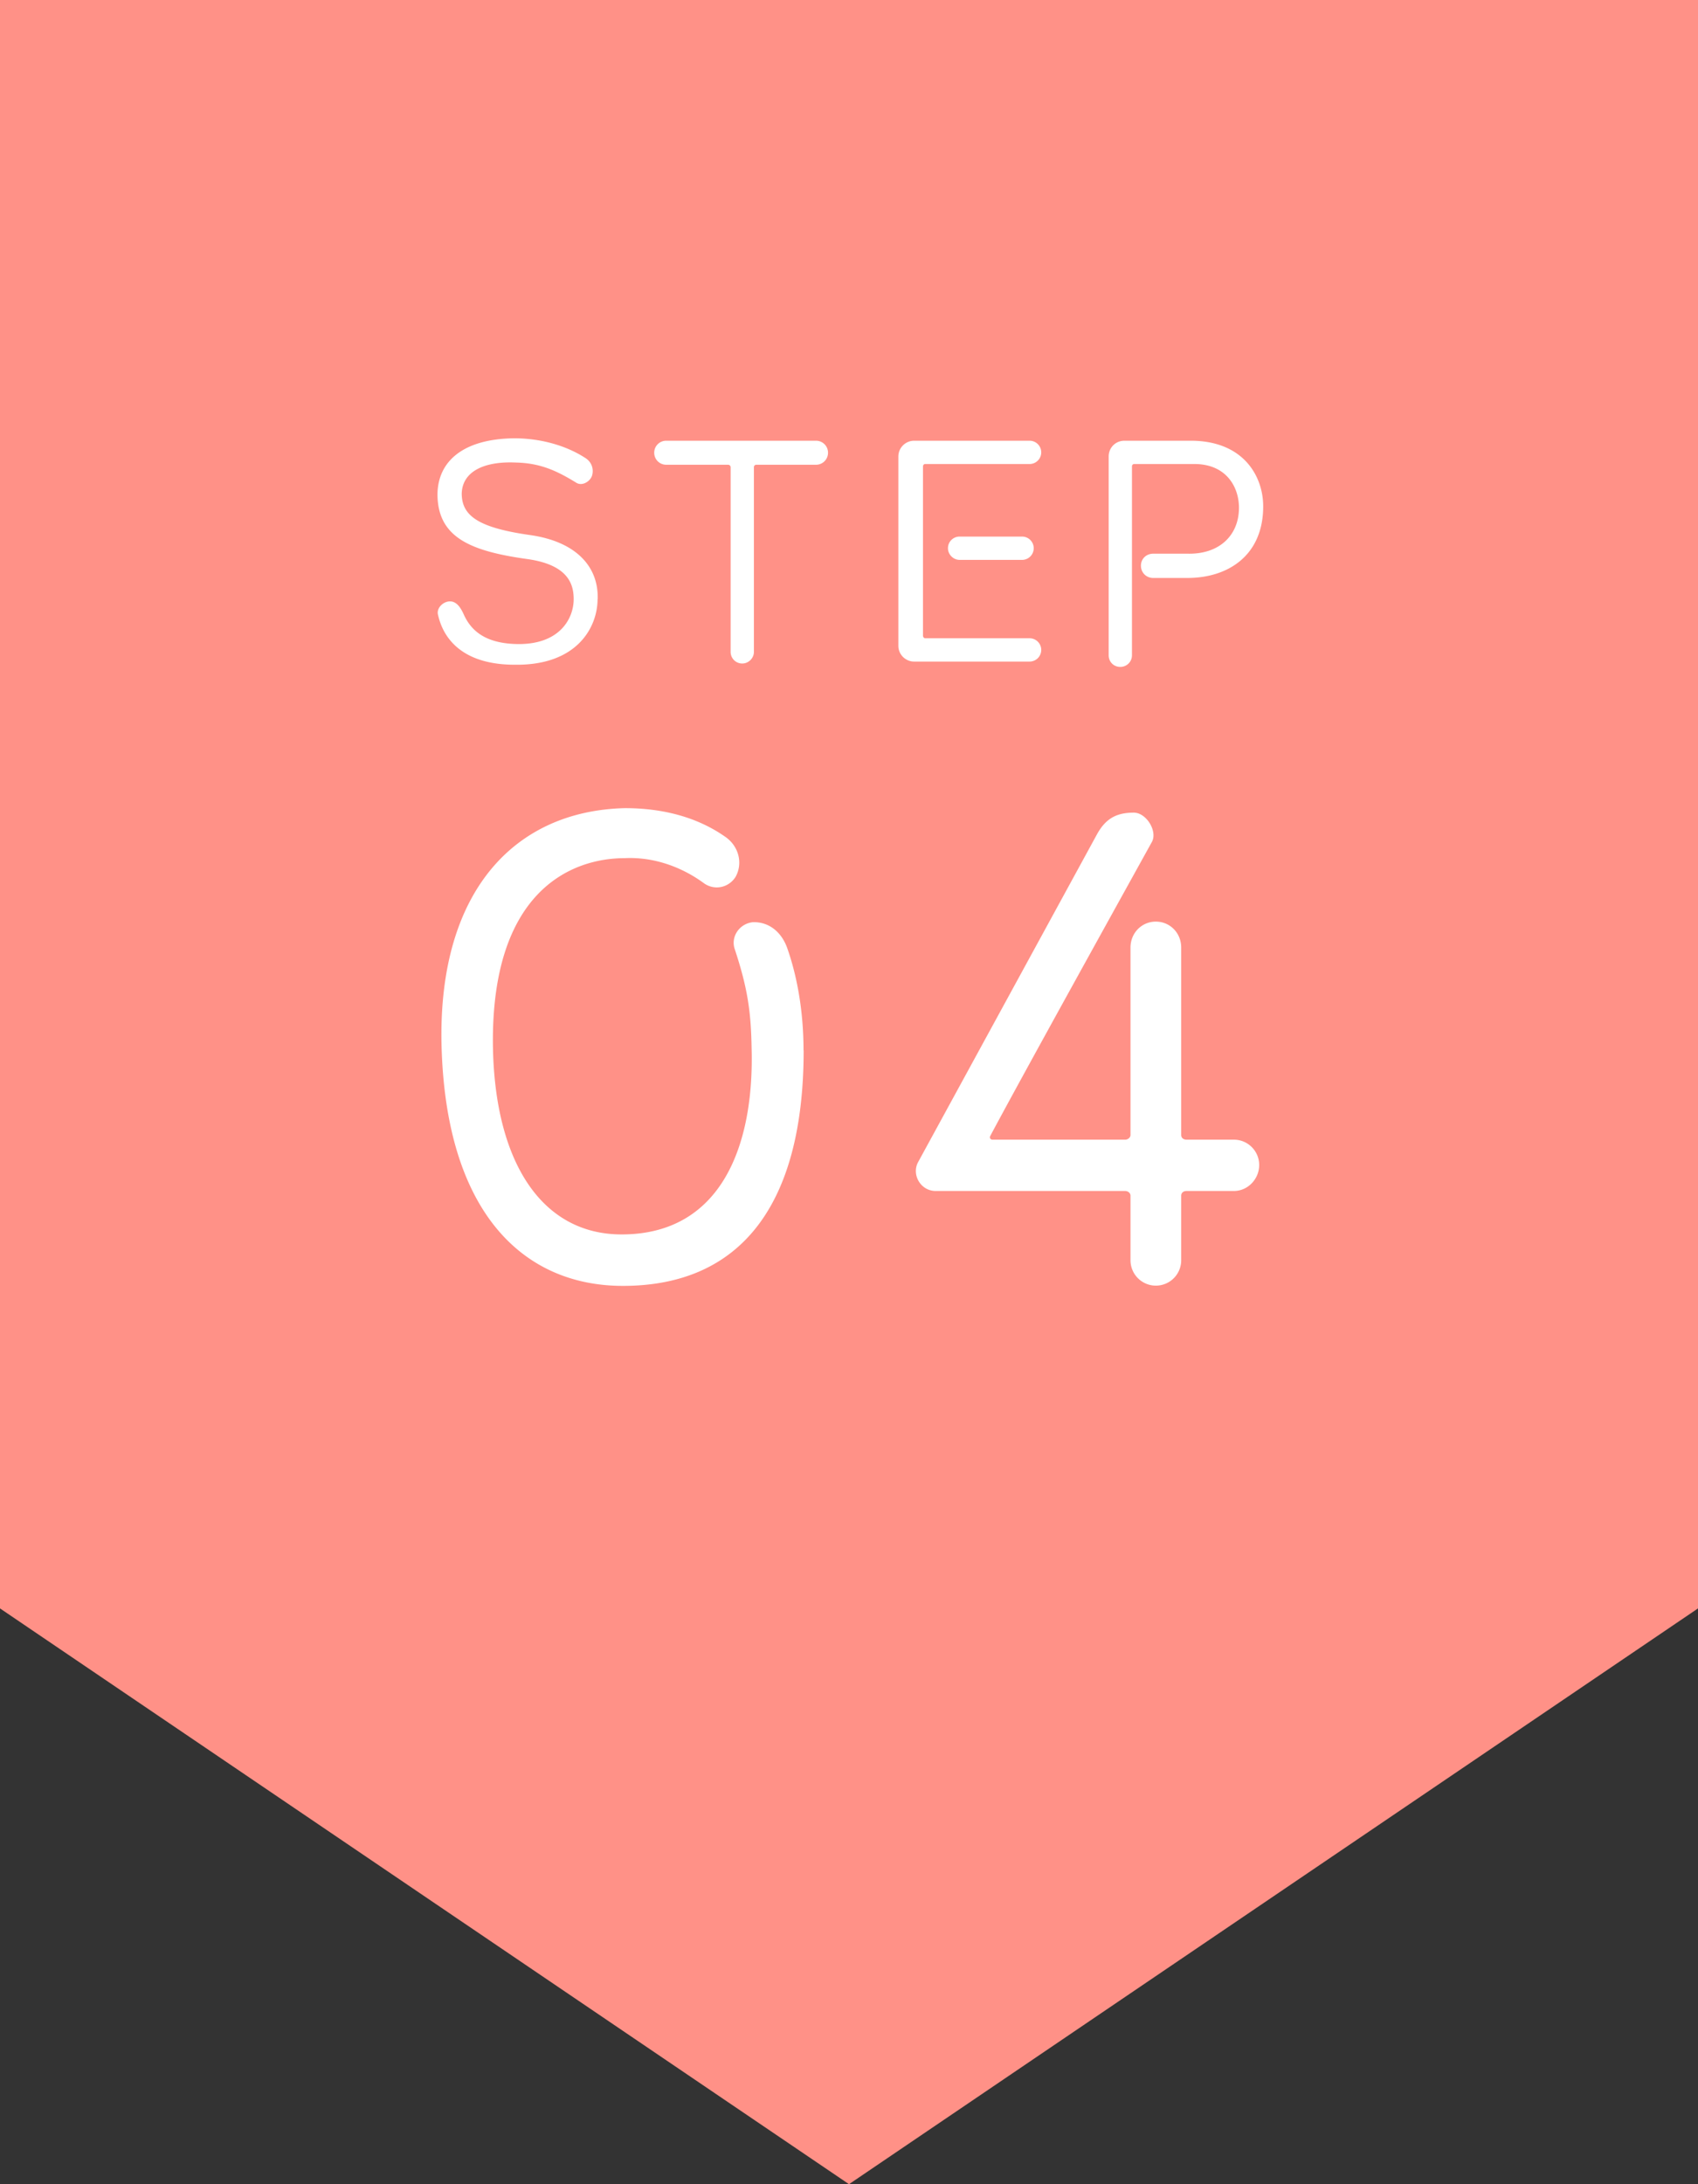
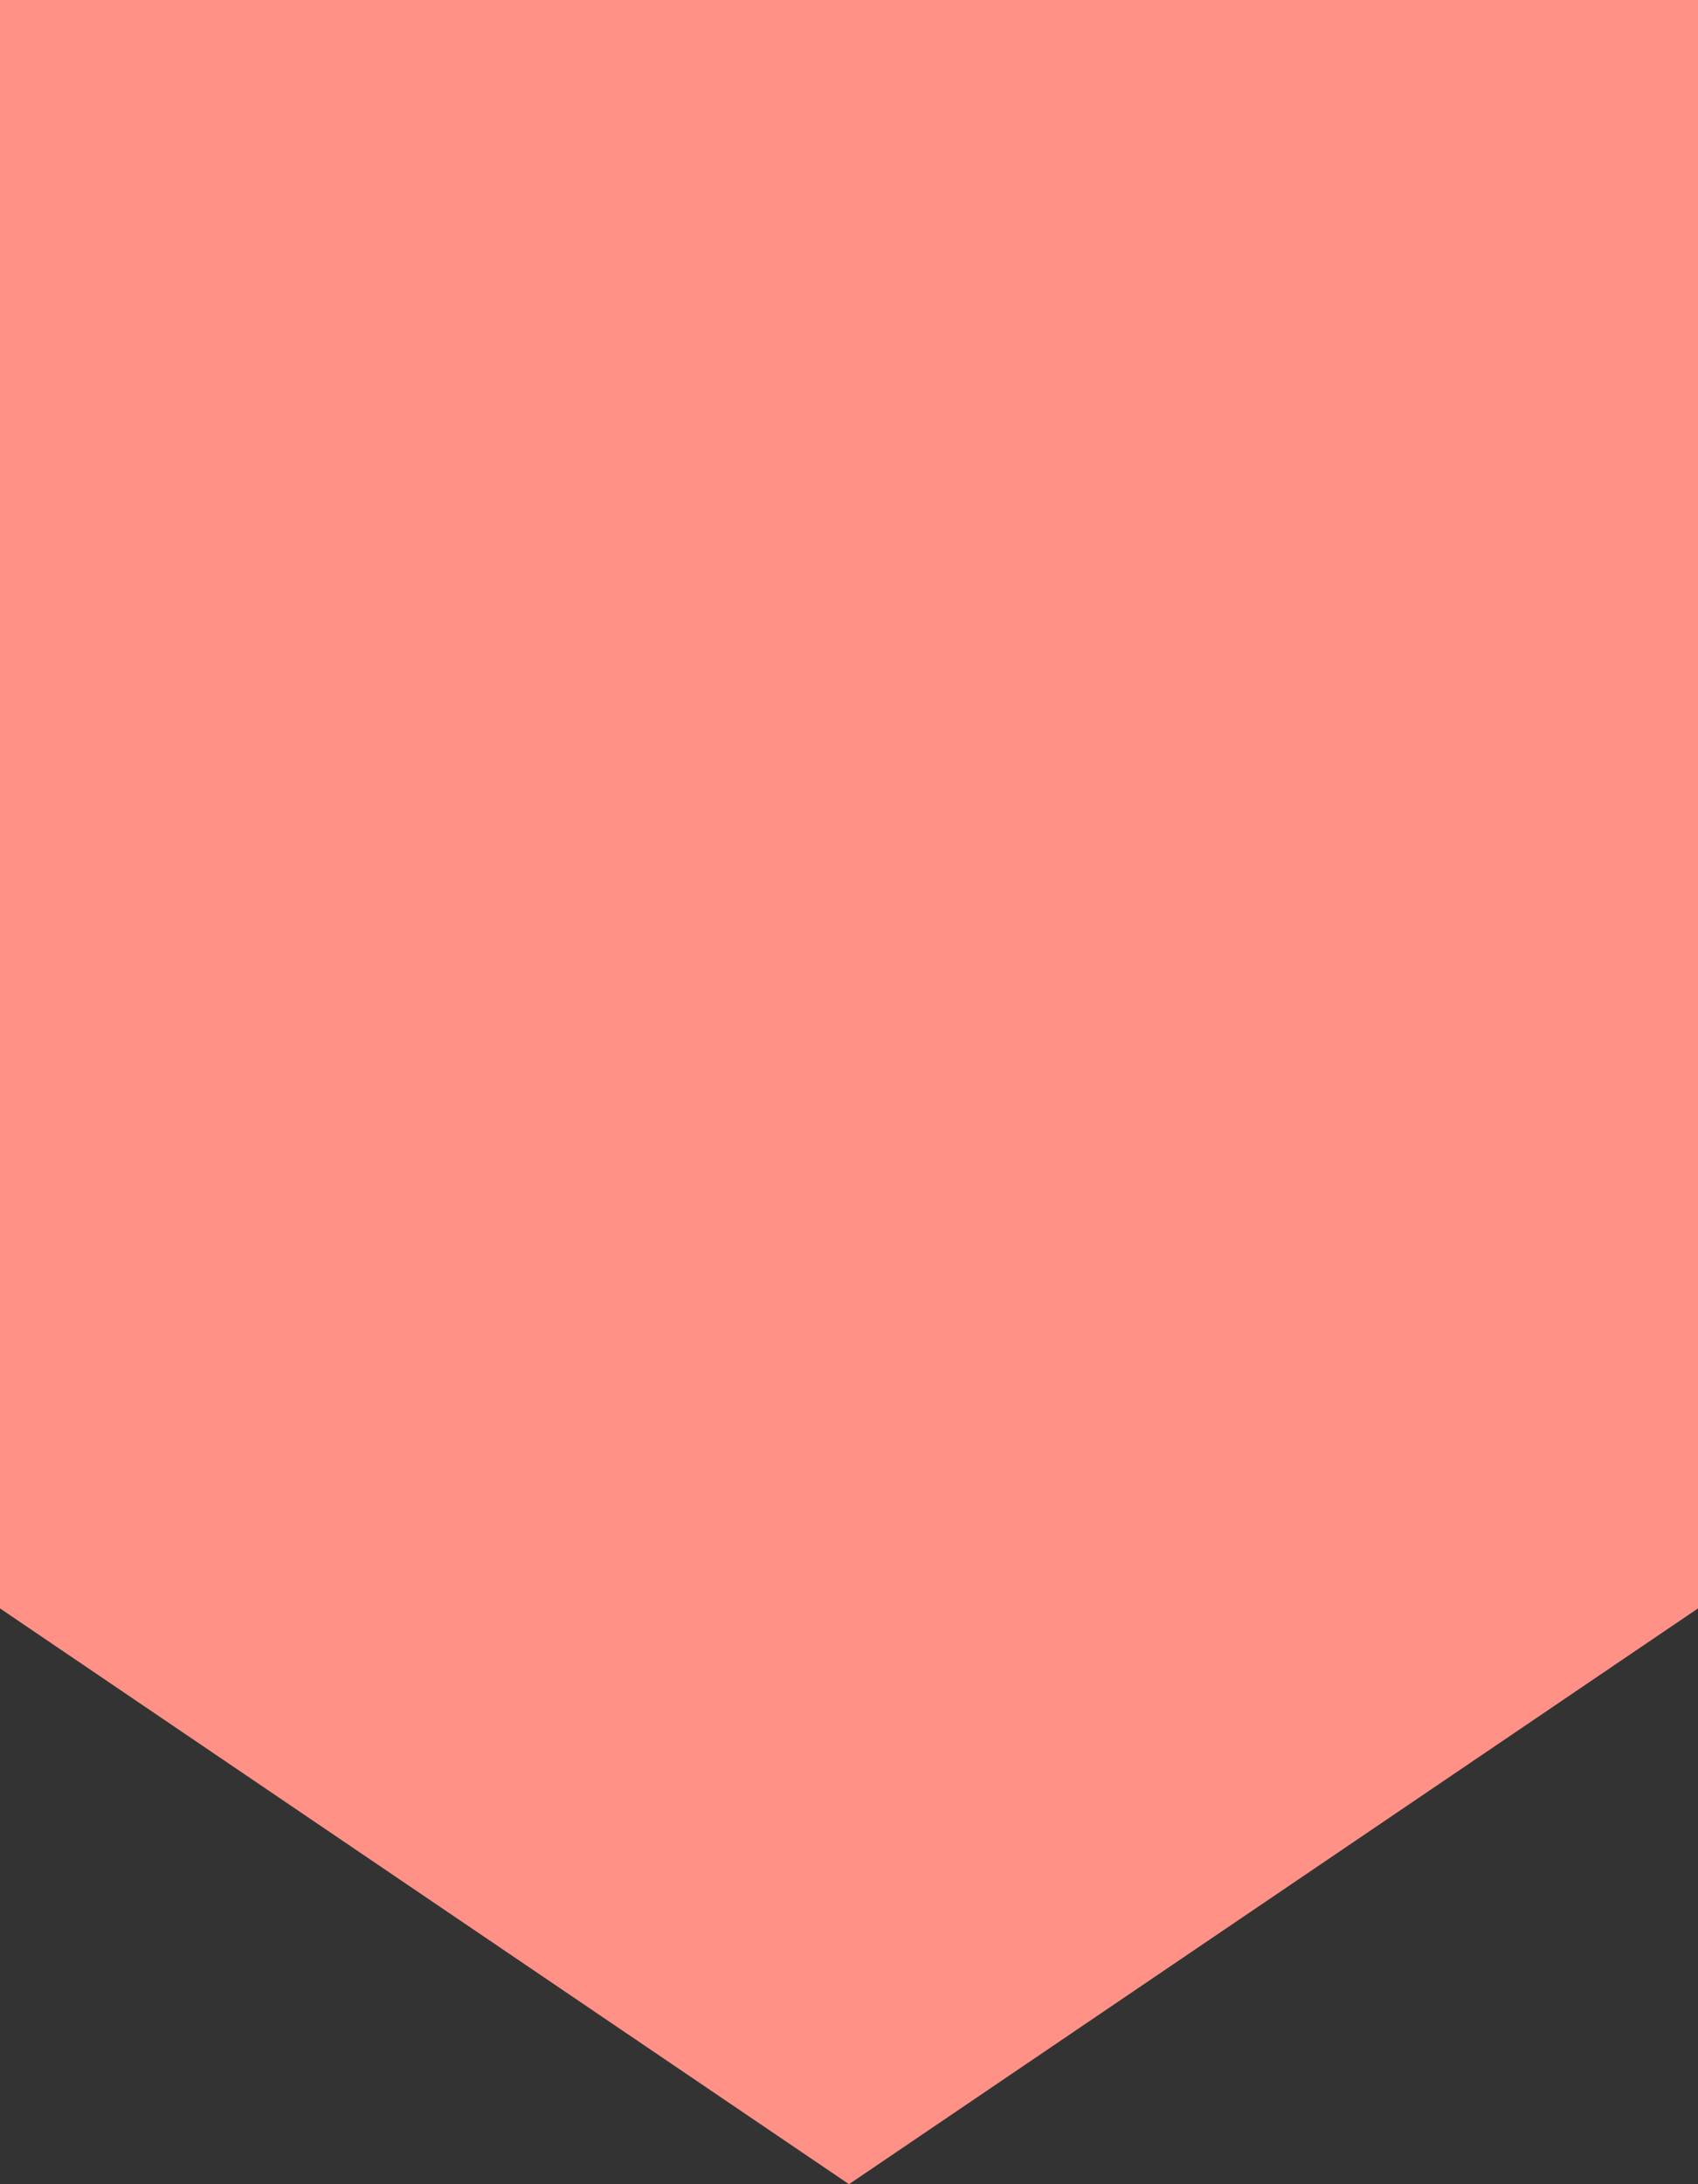
<svg xmlns="http://www.w3.org/2000/svg" width="140" height="180">
  <rect width="100%" height="100%" fill="#333333" stroke="none" />
  <path fill="#ff9187" d="M140 132.55L70 180 0 132.55V0h140v132.55z" />
-   <path d="M49.27 49.37c0 2.29-1.66 5.49-6.84 5.41-3.9 0-5.8-1.79-6.32-4.13-.13-.55.44-1.09.99-1.09s.88.52 1.12 1.04c.65 1.48 1.9 2.37 4.19 2.47 3.74.16 4.89-2.11 4.89-3.69 0-1.17-.39-2.81-3.77-3.3-4.71-.65-7.41-1.77-7.46-5.28 0-2.83 2.18-4.63 6.32-4.68 2.13 0 4.24.57 5.85 1.61.52.31.75.91.57 1.48-.16.47-.81.88-1.3.57-1.61-.99-2.96-1.61-4.94-1.66-2.68-.13-4.45.75-4.5 2.55 0 1.87 1.43 2.83 5.67 3.43 3.61.52 5.62 2.47 5.54 5.28zM67.28 38.3h-4.91c-.13 0-.21.08-.21.21v15.21c0 .52-.44.96-.96.96-.55 0-.96-.44-.96-.96V38.51c0-.13-.1-.21-.21-.21h-5.1c-.55 0-.99-.44-.99-.99s.44-.99.99-.99h12.35c.55 0 .99.44.99.99s-.44.99-.99.99zm17.61 16.22h-9.52c-.7 0-1.3-.57-1.3-1.3v-15.6c0-.73.6-1.3 1.3-1.3h9.52a.96.96 0 010 1.92h-8.61c-.1 0-.18.08-.18.21v13.94c0 .1.08.21.18.21h8.61a.96.96 0 010 1.92zm-5.77-10.3h5.15a.96.96 0 010 1.92h-5.15c-.52 0-.96-.44-.96-.96 0-.55.44-.96.96-.96zm18.79 3.41h-2.83c-.57 0-1.01-.44-1.01-1.01s.44-.99 1.01-.99h2.86c2.57.05 4.16-1.48 4.21-3.67.05-1.77-1.01-3.72-3.67-3.72h-4.97c-.1 0-.18.08-.18.21V54c0 .55-.44.96-.96.96-.55 0-.96-.42-.96-.96V37.62c0-.73.57-1.3 1.3-1.3h5.46c4.37 0 5.98 2.94 5.98 5.41 0 4.06-2.91 5.9-6.24 5.9zM66.26 86.56c0 12.7-5.17 19.41-14.9 19.41-8.3 0-14.68-6.16-14.96-20.07-.22-12.48 6.05-19.08 15.12-19.3 3.19 0 6.05.77 8.36 2.42 1.04.77 1.38 2.14.77 3.24-.55.88-1.7 1.15-2.58.55-1.87-1.38-4.18-2.2-6.54-2.09-4.62 0-11 2.91-10.89 15.34.11 9.68 4.01 15.67 10.61 15.67 8.25 0 10.94-7.37 10.72-15.34-.05-3.02-.33-4.95-1.38-8.14-.38-1.04.38-2.14 1.48-2.25 1.38-.05 2.42.88 2.86 2.2.71 2.03 1.32 4.89 1.32 8.36zm31.13 6.98c0 .22.17.38.44.38h3.9c1.16 0 2.09.94 2.09 2.09s-.93 2.14-2.09 2.14h-3.9c-.28 0-.44.17-.44.38v5.33a2.09 2.09 0 11-4.18 0v-5.33c0-.22-.22-.38-.44-.38H77.15c-1.26 0-2.03-1.38-1.43-2.42l14.74-27c.71-1.27 1.59-1.76 3.02-1.76 1.04 0 1.98 1.54 1.49 2.42-2.92 5.28-10.67 19.25-13.31 24.2-.11.17 0 .33.17.33h10.94c.22 0 .44-.17.44-.38V78.09c0-1.21.93-2.14 2.09-2.14s2.09.93 2.09 2.14v15.45z" fill="#fff" />
</svg>